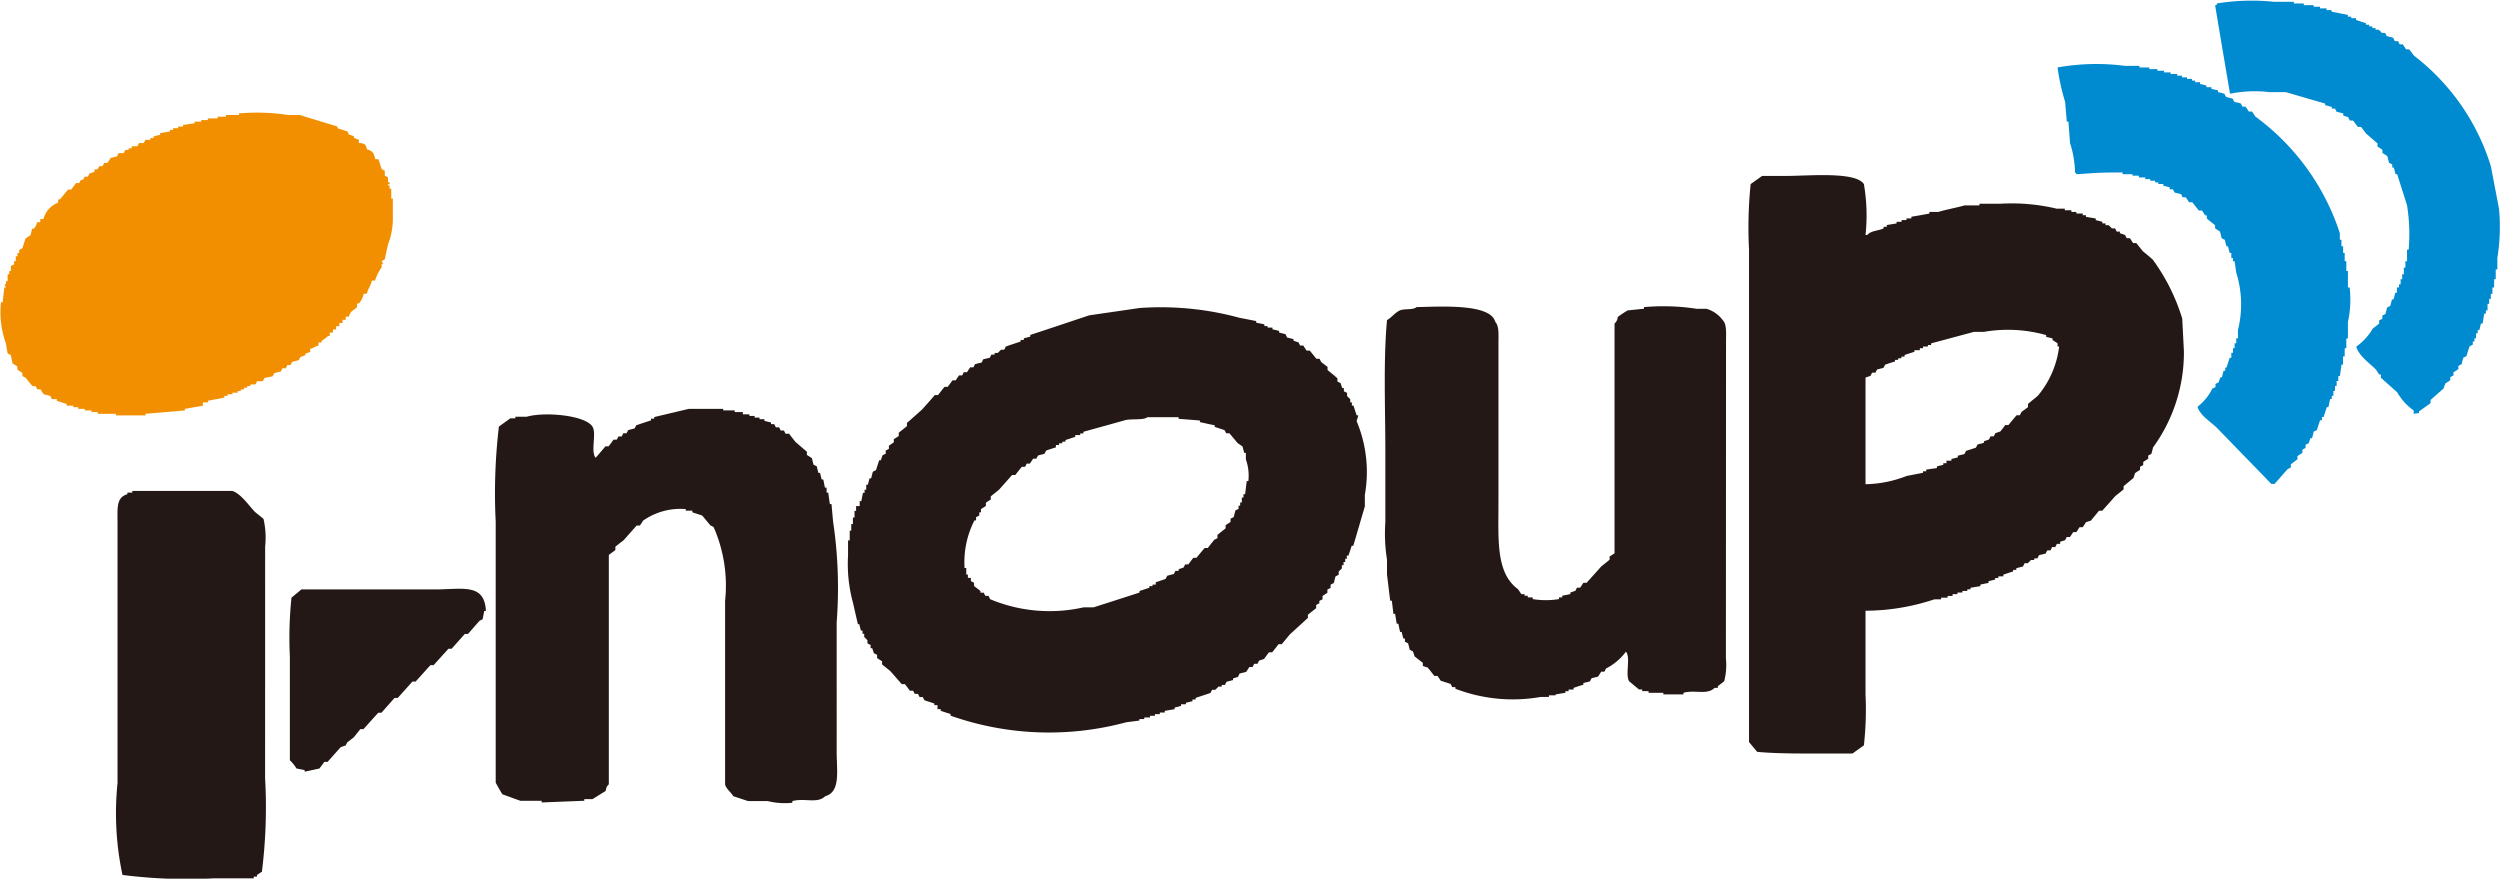
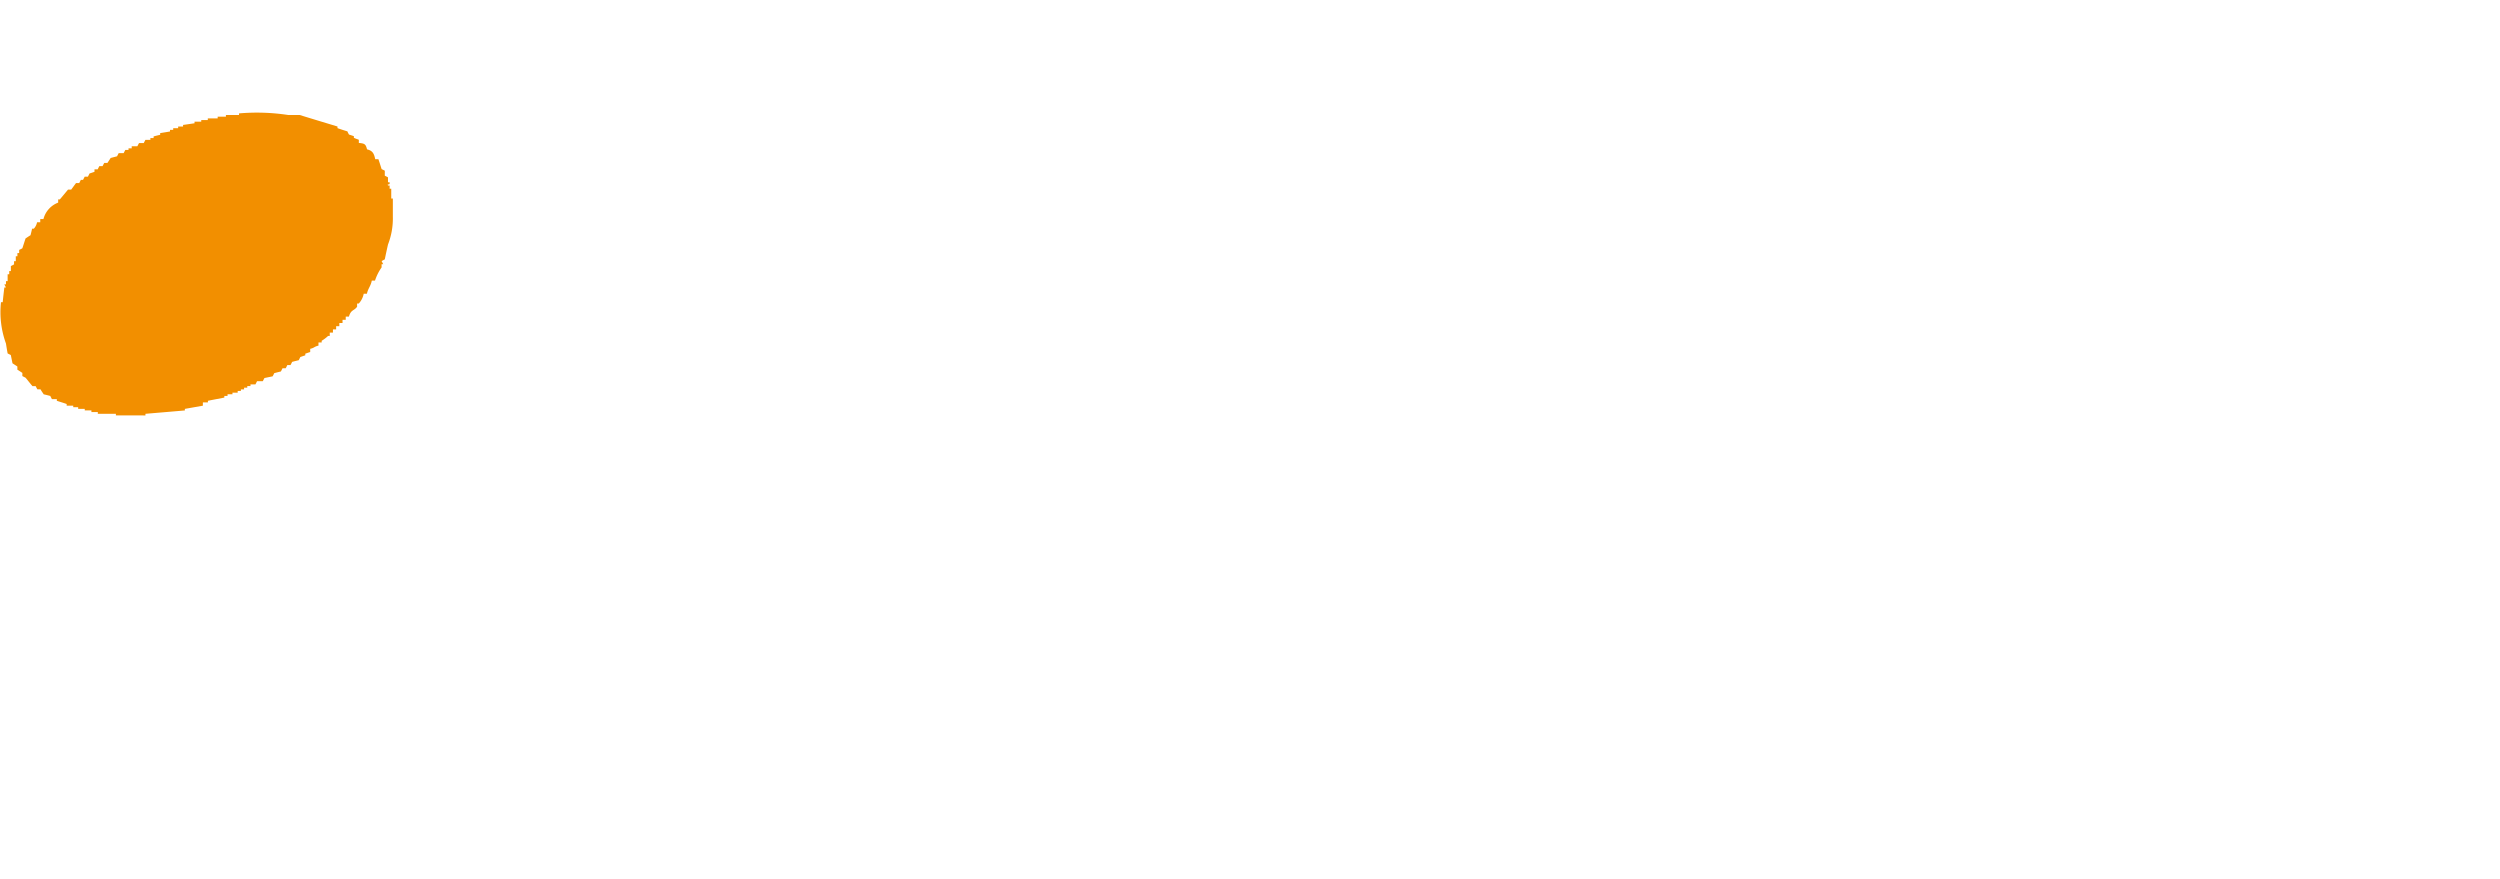
<svg xmlns="http://www.w3.org/2000/svg" viewBox="0 0 78.262 27.506">
  <defs>
    <style>.cls-1{fill:#231815;}.cls-2{fill:#f28f00;}.cls-2,.cls-3{fill-rule:evenodd;}.cls-3{fill:#008acf;}</style>
  </defs>
  <title>アセット 1</title>
  <g id="レイヤー_2" data-name="レイヤー 2">
    <g id="もじ">
-       <path class="cls-1" d="M68.314,9.973a6.146,6.146,0,0,0-.924-1.848c-.1-.088-.2-.173-.308-.259-.068-.084-.136-.172-.206-.256h-.1l-.1-.154h-.1c-.018-.033-.034-.068-.052-.1L66.363,7.3V7.25h-.1c-.015-.034-.034-.066-.05-.1h-.1l-.1-.1h-.1V6.994h-.1V6.943l-.206-.053V6.839c-.1-.015-.206-.033-.308-.052V6.736h-.1V6.685h-.2V6.634h-.154V6.583h-.206V6.532h-.257a6.086,6.086,0,0,0-1.747-.155h-.668v.052h-.462c-.242.07-.588.132-.821.205H60.4v.051c-.189.036-.375.069-.565.1v.052h-.153V6.89h-.153v.053h-.156v.051c-.1.018-.206.033-.307.051V7.1h-.1v.05c-.188.084-.383.064-.512.206H58.4a5.779,5.779,0,0,0-.051-1.592c-.258-.4-1.724-.257-2.414-.257h-.771c-.119.085-.241.17-.36.257a13.4,13.4,0,0,0-.051,2.054V23.231l.256.306c.635.06,1.444.052,2.159.052h.823l.358-.256A10.141,10.141,0,0,0,58.4,21.74V19.119a6.909,6.909,0,0,0,2.159-.358h.206v-.052h.205v-.053h.155V18.6h.153v-.05h.155V18.5h.153v-.051h.1V18.4c.1-.017.206-.033.309-.051V18.3c.086-.018.172-.036.256-.052v-.054c.068-.016.138-.033.207-.051v-.048h.1v-.053h.156v-.052c.1-.034.2-.069.307-.1v-.051h.1v-.052q.105-.028.207-.051c.017-.035.035-.069.052-.105h.1l.1-.1h.1v-.051h.1c.016-.034.034-.066.051-.1.069-.018.138-.034.207-.049.016-.035.033-.07.051-.1h.1c.017-.036.035-.069.051-.106h.1c.017-.034.033-.068.053-.1h.1V16.96c.052-.016.1-.034.155-.049.018-.034.035-.069.052-.1h.1c.033-.049.068-.1.1-.153h.1l.1-.155h.1c.034-.051.068-.1.1-.154.05-.018.1-.036.154-.051l.256-.31h.1q.207-.229.411-.461c.088-.07.172-.135.258-.207v-.1c.1-.084.207-.171.309-.257.017-.05.035-.1.05-.152.051-.036.1-.069.155-.1v-.1c.033-.017.068-.032.1-.05v-.1c.053-.032.1-.066.156-.1v-.1l.1-.053c.018-.068.035-.135.051-.2A5.053,5.053,0,0,0,68.367,11C68.35,10.66,68.332,10.315,68.314,9.973Zm-4.52,2.416c-.1.085-.207.169-.308.256v.1c-.068.052-.137.1-.206.154-.016.035-.033.069-.051.1h-.1c-.084.1-.17.2-.255.308h-.1c-.051.069-.1.137-.155.2l-.153.053c-.018.035-.036.068-.053.1h-.1c-.018.037-.034.071-.052.1-.049.018-.1.035-.155.052v.05c-.066.02-.136.035-.2.053-.017.034-.034.071-.052.1l-.308.1c-.016.035-.033.068-.051.1-.068.017-.137.035-.206.05v.054c-.068.017-.138.035-.2.048v.053h-.155V14.5h-.1v.051c-.068.018-.137.033-.2.05v.052L60.3,14.7v.052h-.1V14.8c-.171.035-.343.067-.514.1a3.659,3.659,0,0,1-1.286.258v-3.34l.155-.051c.016-.035.035-.07.051-.1h.105c.015-.032.033-.068.05-.1l.2-.051.053-.1c.1-.035.2-.07.309-.1v-.051h.1v-.049h.1v-.052h.1v-.052l.308-.1v-.049H60.1V10.9h.1v-.051h.153V10.8h.1v-.051l1.338-.359H62.1a4.41,4.41,0,0,1,1.955.1v.055c.067.016.135.032.2.05v.05l.156.1v.1h.05A2.932,2.932,0,0,1,63.794,12.389Zm-21.271.616h-.051c-.035-.1-.07-.205-.1-.307h-.051v-.1h-.051v-.1l-.1-.1v-.1c-.036-.015-.069-.032-.1-.049v-.1h-.051c-.017-.052-.035-.1-.051-.155l-.1-.051v-.1c-.1-.086-.2-.173-.309-.257v-.1c-.066-.051-.136-.1-.2-.154-.016-.034-.035-.069-.051-.1h-.1c-.068-.088-.137-.173-.207-.257h-.1c-.033-.053-.068-.1-.1-.157h-.1c-.017-.033-.034-.069-.051-.1-.051-.016-.1-.032-.156-.051v-.05c-.066-.018-.136-.034-.2-.05-.016-.037-.034-.07-.052-.106l-.2-.05v-.052c-.069-.018-.137-.034-.208-.049v-.053h-.152v-.05h-.1v-.053c-.086-.019-.17-.034-.257-.052v-.051c-.173-.033-.343-.069-.513-.1a9.373,9.373,0,0,0-3.135-.309L34.1,9.871c-.617.205-1.234.413-1.849.615v.055c-.07.016-.137.032-.2.05v.05h-.1v.051c-.155.052-.31.1-.462.156-.019.033-.037.069-.053.1h-.1l-.1.1h-.1v.052h-.1l-.051.1c-.068.014-.136.031-.207.049-.015.035-.031.069-.048.1-.07.015-.138.033-.207.05-.016.036-.034.067-.051.1h-.1c-.033.051-.068.1-.1.153h-.1c-.017.034-.035.069-.051.1h-.1c-.034.051-.068.1-.1.153h-.1c-.053.069-.1.137-.155.206h-.1c-.066.086-.137.171-.2.257h-.1c-.135.155-.272.309-.409.46-.156.139-.31.276-.465.412v.1l-.256.206v.1c-.052.037-.1.071-.155.1v.1l-.153.106v.1l-.1.05v.1c-.034.017-.068.035-.1.05-.018.054-.035.1-.052.155h-.052c-.033.1-.068.206-.1.309-.035.016-.07.034-.1.052-.017.067-.035.136-.052.206h-.05c-.02.067-.036.137-.053.2h-.051v.155h-.052v.1h-.051c-.018.085-.034.171-.051.258h-.051v.155H26.8v.151h-.049v.208H26.7v.205h-.052v.206H26.6v.306h-.052v.466a4.635,4.635,0,0,0,.155,1.488c.052.223.1.445.154.668H26.9c.017.069.033.136.051.2h.051v.1h.052v.1l.1.1v.1q.05.027.1.051v.1h.051c.017.052.034.106.052.157l.1.051v.1c.052.036.1.069.156.1v.1l.255.206c.122.137.24.274.361.411h.1c.053.068.1.136.155.206h.1c.018.033.035.069.052.1h.1c.018.034.034.066.053.1h.1c.015.036.035.069.051.1l.308.1v.052h.1V22.2h.1v.051c.1.035.2.067.309.1v.053a9.262,9.262,0,0,0,5.5.206l.411-.053V22.51h.153v-.05H36v-.052h.153v-.053h.155v-.049h.154v-.053c.1-.017.206-.035.309-.051v-.051l.2-.052v-.052h.154V22l.206-.05v-.053h.1v-.051c.153-.049.307-.1.463-.153.017-.035.032-.07.052-.1h.1l.1-.1h.1v-.051h.1c.017-.035.035-.07.053-.1.066-.018.135-.035.2-.051v-.052c.051-.016.1-.034.155-.048.018-.036.033-.07.05-.105.069-.019.137-.035.207-.051.032-.051.067-.1.1-.155h.1c.017-.033.034-.069.052-.1h.1c.02-.033.035-.066.053-.1l.154-.051c.051-.068.1-.136.153-.207h.1c.069-.085.138-.169.2-.255h.1c.086-.1.17-.206.256-.308.188-.171.377-.343.564-.515v-.1l.259-.206v-.1c.035-.019.067-.035.1-.052V18.81l.1-.049v-.105c.051-.031.1-.067.152-.1v-.1c.035-.019.071-.035.1-.053v-.1l.1-.052c.018-.07.035-.138.053-.206.034-.017.068-.037.1-.052v-.1l.1-.1v-.1h.053v-.1h.051v-.1h.051v-.1h.052c.031-.1.067-.2.1-.307h.05c.122-.41.241-.821.362-1.233v-.36a4.108,4.108,0,0,0-.258-2.311ZM39.08,15.059h-.05c-.019.137-.034.276-.052.412h-.052v.105h-.051v.153h-.052v.1h-.05v.1a.911.911,0,0,1-.1.051c-.016.07-.035.137-.051.207-.035.018-.069.033-.1.052v.1c-.051.034-.1.069-.154.1v.1c-.086.068-.171.136-.256.207v.1l-.1.052c-.069.084-.136.169-.2.256h-.1c-.086.1-.17.2-.256.307h-.1l-.155.207h-.1c-.016.035-.035.067-.051.1-.051.018-.1.032-.152.052v.051h-.1c-.019.033-.035.068-.051.1-.07.015-.139.035-.207.052-.017.035-.035.068-.051.1l-.309.105V18.3h-.1v.049h-.1V18.4l-.308.1v.05q-.72.234-1.437.462h-.31a4.829,4.829,0,0,1-2.929-.254c-.017-.036-.034-.07-.05-.105h-.1c-.017-.031-.033-.067-.053-.1h-.1V18.5l-.2-.155v-.1l-.1-.054v-.1H30.3v-.105h-.051v-.205h-.053a2.861,2.861,0,0,1,.309-1.49h.051v-.1c.035-.019.069-.034.1-.052v-.1h.053v-.1c.048-.034.1-.067.154-.1v-.1c.051-.037.1-.069.152-.1v-.1c.086-.07.171-.135.257-.207.138-.152.274-.306.411-.463h.1c.068-.085.135-.17.206-.256h.1c.018-.032.035-.067.053-.1h.1c.033-.053.068-.106.1-.154h.1c.019-.034.035-.069.054-.1l.2-.053c.016-.033.036-.068.051-.1.1-.035.2-.07.307-.1V13.93h.1v-.053h.1v-.05h.1v-.052c.1-.032.206-.066.307-.1V13.62h.154v-.05h.1v-.053q.644-.177,1.285-.357c.193-.063.589.006.719-.1h.977v.051c.221.018.444.034.667.053v.049c.154.035.31.071.464.1v.051l.307.1.053.1h.1c.086.1.17.205.258.307l.153.106c.017.067.034.134.052.2h.052v.205A1.523,1.523,0,0,1,39.08,15.059Zm14.953-4.367c0-.26.026-.536-.1-.667a.977.977,0,0,0-.514-.359h-.309a6.849,6.849,0,0,0-1.645-.052v.052c-.17.015-.343.034-.513.052a3.668,3.668,0,0,0-.309.205.293.293,0,0,1-.1.205v7.194c-.053.031-.1.067-.155.1v.1c-.086.071-.171.139-.258.208-.153.169-.306.343-.462.514h-.1l-.1.152h-.1c-.018.034-.035.07-.052.1-.051.018-.1.034-.155.05v.05c-.086.022-.171.036-.256.053v.053h-.1v.052a2.51,2.51,0,0,1-.825,0v-.052h-.154v-.053h-.1V18.6h-.1c-.033-.05-.068-.1-.1-.151-.7-.512-.617-1.526-.617-2.723V10.744c0-.263.025-.534-.1-.668-.147-.573-1.676-.48-2.466-.462-.1.095-.372.043-.513.1-.158.068-.266.226-.41.307-.117,1.266-.052,2.759-.052,4.11v2.21a5.257,5.257,0,0,0,.052,1.18v.464c.033.274.066.548.1.821h.052c.016.138.032.275.05.411h.052c.015.1.033.208.051.309h.05c.018.086.036.17.053.256h.051c.017.07.034.14.052.208h.05v.1c.035.015.068.032.1.05.018.069.035.137.051.2.035.021.07.036.1.052.019.054.034.105.052.156.086.068.172.138.258.2v.1l.154.051c.069.086.137.172.205.26h.1c.033.048.068.1.1.151l.311.1c.016.033.033.067.049.1h.1v.051a5.009,5.009,0,0,0,2.672.256h.256v-.049h.207V21.74c.1-.018.2-.036.308-.051v-.052h.1v-.051h.155v-.051c.1-.036.205-.07.308-.1v-.053c.068-.017.137-.033.205-.051.018-.035.035-.067.053-.1.067-.016.136-.034.2-.048.035-.052.068-.105.1-.156h.1c.018-.036.034-.069.052-.1A1.791,1.791,0,0,0,50.9,20.4c.155.187-.029.723.1.926.1.087.206.171.308.258h.1v.051h.2v.052h.463v.051H52.7v-.051c.367-.1.742.08.976-.154h.1v-.052l.2-.155a2.048,2.048,0,0,0,.053-.719ZM26.082,16.345c-.018-.188-.036-.376-.051-.565h-.052c-.019-.12-.034-.239-.051-.36h-.052v-.155h-.052c-.018-.084-.033-.171-.051-.255h-.051c-.017-.07-.035-.139-.052-.206h-.051c-.018-.069-.034-.137-.051-.207-.034-.017-.068-.032-.1-.05-.019-.068-.035-.136-.052-.205l-.156-.1v-.1c-.118-.1-.239-.205-.358-.308-.068-.084-.137-.171-.2-.257H24.59c-.015-.035-.033-.069-.05-.1h-.1c-.018-.035-.033-.069-.051-.1h-.1c-.019-.033-.034-.069-.053-.1h-.1v-.052l-.206-.049v-.053h-.153v-.051h-.154v-.051H23.46v-.051h-.205V12.9H23v-.053h-.36V12.8H21.56l-1.08.256v.051h-.1v.053c-.154.049-.306.1-.461.153-.018.034-.035.069-.053.1q-.1.024-.2.051c-.018.033-.035.067-.053.1h-.1l-.05.1h-.106a.757.757,0,0,1-.05.1h-.1c-.052.071-.1.137-.153.208h-.1c-.1.118-.2.238-.308.359-.165-.2.038-.762-.1-.978-.226-.35-1.47-.471-2.056-.308h-.357v.051h-.156c-.12.086-.239.173-.359.257a17.809,17.809,0,0,0-.1,2.981v8.169c.068.122.134.24.206.36.187.069.376.138.565.205h.667v.053l1.335-.053v-.052h.257c.139-.084.276-.171.411-.254.025-.113.033-.147.1-.208V17.371c.068-.049.136-.1.205-.151v-.106c.086-.068.171-.137.257-.2.137-.153.272-.31.412-.463h.1c.033-.053.068-.1.1-.154a2.046,2.046,0,0,1,1.334-.361v.051h.207v.051l.307.1c.085.1.171.206.258.309.032.017.067.033.1.051a4.545,4.545,0,0,1,.36,2.311v5.755c.049.15.185.234.256.361l.465.153h.615a2.264,2.264,0,0,0,.769.053v-.053c.383-.106.787.09,1.028-.153.488-.133.36-.789.36-1.389V19.479A14.042,14.042,0,0,0,26.082,16.345ZM8.3,17.114a2.627,2.627,0,0,0-.051-.871c-.085-.071-.171-.138-.257-.208-.2-.2-.439-.574-.719-.667H4.142v.052H3.988v.051c-.35.1-.309.431-.309.874v8.169a9.27,9.27,0,0,0,.155,2.876,15.987,15.987,0,0,0,2.878.105H7.944v-.054h.1V27.39c.053-.033.1-.066.155-.1a16.3,16.3,0,0,0,.1-2.929ZM13.6,18.452H9.435c-.1.085-.206.173-.31.257a12.109,12.109,0,0,0-.051,1.849V23.8a1.151,1.151,0,0,1,.207.257c.086.016.17.035.256.049v.051c.154-.031.308-.065.463-.1l.154-.206h.1c.137-.154.275-.309.413-.462.05-.018.1-.035.153-.051.018-.036.034-.069.054-.1.067-.05.135-.106.2-.155.07-.086.138-.172.206-.258h.1c.153-.171.307-.344.461-.512h.1c.134-.155.275-.31.41-.464h.1c.154-.172.309-.343.461-.514h.1c.153-.168.308-.343.463-.513h.1c.154-.172.309-.342.464-.513h.1c.136-.155.275-.308.411-.463h.1c.118-.136.24-.274.359-.41.033-.018.068-.036.1-.052.016-.084.033-.171.051-.258h.052C15.164,18.245,14.488,18.452,13.6,18.452Z" />
      <path class="cls-2" d="M11.233,4.375v.1c.188.015.216.04.257.2.174.043.22.13.256.309h.1c.034.1.068.206.1.31.033.015.068.033.1.049V5.5c.035.017.069.033.1.052v.153h.051v.052c-.03.043-.075-.018-.051.052h.051v.1h.051v.307h.05v.565a2.262,2.262,0,0,1-.152.874c-.035.154-.069.309-.1.464l-.1.052c.016.032.033.066.051.1h-.051v.1a1.541,1.541,0,0,0-.207.414h-.1c-.034.174-.113.234-.153.41h-.1a.626.626,0,0,1-.155.307h-.052v.1c-.094.133-.193.086-.256.309h-.1v.1h-.1v.1h-.1v.1h-.1v.1h-.1v.1h-.1v.106h-.053a1.152,1.152,0,0,1-.2.151v.052h-.1v.1c-.143.033-.118.067-.259.1v.1c-.053.016-.1.034-.154.052v.052c-.051.015-.1.034-.155.052l-.049.1c-.071.018-.138.033-.208.053-.016.033-.032.067-.051.1h-.1c-.015.036-.033.069-.05.1h-.1c-.018.034-.033.07-.051.1-.068.016-.138.034-.207.052-.016.033-.033.069-.051.1l-.256.053c-.017.031-.035.066-.052.1H8.046c-.015.036-.033.068-.05.1H7.841v.052h-.1v.049h-.1v.054h-.1v.049h-.1v.055H7.277v.05H7.123v.052h-.1v.051c-.17.033-.342.066-.514.1v.051H6.351V12.7l-.564.1v.049c-.411.036-.821.07-1.234.105v.051H3.628v-.051H3.062V12.9h-.2v-.053H2.653V12.8H2.447v-.052H2.293V12.7H2.087v-.053c-.1-.036-.205-.066-.308-.1v-.052H1.625l-.051-.1c-.069-.018-.137-.036-.205-.05-.035-.055-.071-.1-.1-.158h-.1c-.018-.032-.036-.065-.053-.1h-.1C.939,12,.872,11.908.8,11.824l-.1-.051v-.1c-.053-.032-.1-.068-.156-.1v-.1l-.153-.1c-.017-.087-.035-.171-.052-.257l-.1-.052c-.019-.1-.036-.205-.052-.309A2.882,2.882,0,0,1,.031,9.46H.085C.1,9.306.117,9.152.136,9H.187c-.018-.032-.035-.067-.051-.1H.187v-.1H.239V8.586h.05v-.1H.34V8.329c.035-.016.07-.035.1-.052v-.1H.494V8.023H.545v-.1H.6v-.1c.035-.015.07-.033.1-.051.033-.1.066-.206.1-.308.052-.033.1-.068.155-.1.017-.068.035-.137.05-.206H1.06a.406.406,0,0,0,.1-.2h.1v-.1h.1a.749.749,0,0,1,.461-.515v-.1h.052c.085-.1.172-.205.256-.307h.1c.051-.069.1-.138.152-.206h.1c.017-.035.035-.068.05-.1H2.6c.019-.035.035-.07.053-.1h.1c.018-.035.034-.069.051-.1.053-.016.1-.032.154-.051V5.3h.1c.02-.036.035-.071.053-.1h.1c.018-.033.034-.068.053-.1h.1c.033-.053.068-.1.1-.155l.2-.052c.02-.036.035-.071.053-.1h.154l.052-.1h.1v-.05h.1V4.579H4.3c.018-.034.034-.069.053-.1H4.5c.018-.036.036-.069.052-.1h.156V4.322h.1V4.271c.068-.019.137-.035.206-.051V4.167c.1-.016.206-.033.308-.051V4.065h.1V4.013h.155V3.961h.154v-.05c.119-.016.239-.034.359-.052v-.05H6.3V3.758h.205V3.706h.309V3.652h.258V3.6h.41V3.55A6.5,6.5,0,0,1,9.023,3.6h.359c.395.122.789.241,1.183.36v.052c.1.034.206.07.31.1.015.035.031.068.05.1.051.016.1.032.153.051v.051C11.13,4.339,11.181,4.355,11.233,4.375Z" />
-       <path class="cls-3" d="M75.56,12.954v-.105a1.769,1.769,0,0,1-.514-.565l-.514-.46v-.1H74.48c-.033-.052-.068-.1-.1-.154-.191-.193-.539-.43-.617-.719a1.8,1.8,0,0,0,.515-.564c.067-.053.136-.1.2-.156v-.1a1.1,1.1,0,0,0,.1-.052v-.1l.1-.053c.016-.067.033-.137.051-.2.035-.017.068-.035.1-.053.016-.069.035-.135.051-.2h.051c.017-.069.035-.139.051-.207h.052V9H75.1v-.1h.051V8.74H75.2V8.586h.051V8.379H75.3v-.2h.052V7.815h.051a5.7,5.7,0,0,0-.051-1.386c-.1-.324-.207-.652-.309-.976h-.052c-.016-.069-.034-.138-.051-.206h-.051v-.1c-.035-.017-.068-.036-.1-.051-.018-.069-.036-.139-.053-.207-.051-.036-.1-.071-.155-.1v-.1c-.051-.033-.1-.067-.154-.1v-.1c-.12-.1-.238-.206-.359-.31-.051-.07-.1-.135-.155-.206h-.1c-.051-.066-.1-.137-.153-.2h-.1c-.017-.035-.033-.071-.053-.106-.05-.015-.1-.032-.152-.051V3.55c-.069-.017-.138-.033-.207-.051-.018-.033-.033-.067-.051-.1h-.1V3.346c-.071-.018-.138-.036-.207-.052V3.243c-.41-.118-.822-.239-1.233-.359h-.513a3.919,3.919,0,0,0-1.233.05Q69.574,1.548,69.343.16h.051V.109a6.78,6.78,0,0,1,1.8-.052h.615V.109h.311V.16h.306V.211h.2V.263h.206V.315h.156v.05c.17.034.342.068.511.1V.521h.106V.57h.152V.625c.1.035.2.066.309.1v.05h.1V.827h.1V.879h.1V.931h.1l.1.1h.1l.051.1c.068.015.138.035.2.05.017.036.035.071.051.106h.1c.018.032.035.066.051.1h.1c.034.053.068.1.1.157h.1c.05.066.1.132.152.2A6.938,6.938,0,0,1,77.975,5.2q.128.668.256,1.336a6.108,6.108,0,0,1-.052,1.541v.359h-.051V8.74h-.05V9h-.053V9.2h-.05v.156h-.052V9.51h-.051v.208H77.82v.1h-.051c-.018.105-.033.207-.051.31h-.052c-.016.068-.035.136-.05.205h-.052v.1h-.051v.156h-.051v.1H77.41v.1c-.034.018-.069.033-.1.053-.035.1-.068.205-.1.309-.035.015-.068.034-.1.052-.016.066-.035.133-.051.2-.035.017-.069.036-.1.051v.1c-.051.034-.1.07-.154.1v.1l-.1.051v.1l-.155.1c-.017.052-.035.1-.052.153l-.41.363v.1c-.119.087-.24.171-.36.257v.052Z" />
-       <path class="cls-3" d="M64.412,2.112a6.856,6.856,0,0,1,2.1-.051h.463v.051h.308v.052h.255v.051h.207v.051h.206v.051h.206v.051h.152V2.42h.154v.051h.156v.053h.1v.05h.153v.054c.068.014.136.032.2.05v.051h.156V2.78c.067.017.137.035.206.051v.053c.067.015.135.033.2.05.018.035.034.07.052.1.068.018.135.036.206.053.016.036.034.071.05.1l.207.052c.017.032.033.067.05.1h.1c.033.051.066.1.1.153h.1c.035.051.067.1.1.153A7.344,7.344,0,0,1,73.248,7.3v.205h.05v.205h.053v.207H73.4v.258h.051v.307h.05V9h.053a3.225,3.225,0,0,1-.053,1.08v.515h-.05V10.9H73.4v.258h-.051v.255H73.3c-.016.12-.033.239-.05.361H73.2v.153h-.052v.154h-.051v.155h-.05v.154h-.051v.1h-.053c-.018.087-.033.171-.053.256h-.05c-.032.1-.067.206-.1.308h-.051v.1H72.63c-.032.1-.067.2-.1.308l-.1.049c-.015.07-.033.139-.05.207h-.052c-.017.051-.034.1-.052.153-.034.02-.067.035-.1.053v.1c-.035.018-.07.035-.1.053v.1l-.155.1v.1l-.206.157v.1l-.1.051c-.138.153-.273.31-.411.464h-.1c-.564-.584-1.13-1.163-1.695-1.747-.179-.182-.545-.4-.615-.669a1.622,1.622,0,0,0,.462-.567c.033-.014.067-.032.1-.049v-.1c.035-.015.069-.033.1-.051.015-.051.033-.1.051-.153h.05c.018-.07.034-.139.051-.206h.052v-.1H69.7c.033-.1.068-.207.1-.307h.051v-.156h.052V10.9h.05v-.155h.052v-.153h.053v-.258a3.306,3.306,0,0,0-.053-1.8c-.016-.118-.035-.239-.052-.356h-.05v-.1h-.052V7.919h-.051c-.019-.07-.035-.137-.053-.207H69.7c-.018-.067-.034-.136-.052-.205-.033-.015-.069-.034-.1-.051-.016-.068-.034-.137-.05-.206-.051-.034-.1-.066-.155-.1v-.1c-.085-.069-.173-.137-.258-.206v-.1h-.05l-.1-.153h-.1l-.206-.259h-.1l-.1-.154h-.1l-.05-.1c-.069-.015-.136-.034-.206-.051a1.078,1.078,0,0,0-.051-.1h-.1V5.864c-.068-.018-.136-.036-.2-.051V5.761h-.156V5.709h-.1V5.658h-.153V5.607h-.156V5.556h-.2V5.5h-.2V5.453h-.31V5.4h-.358c-.387,0-.76.035-1.08.053-.044-.06.006-.009-.051-.053a3.178,3.178,0,0,0-.156-.923c-.016-.225-.033-.445-.049-.668h-.052c-.017-.208-.036-.412-.052-.618A6.654,6.654,0,0,1,64.412,2.112Z" />
    </g>
  </g>
</svg>